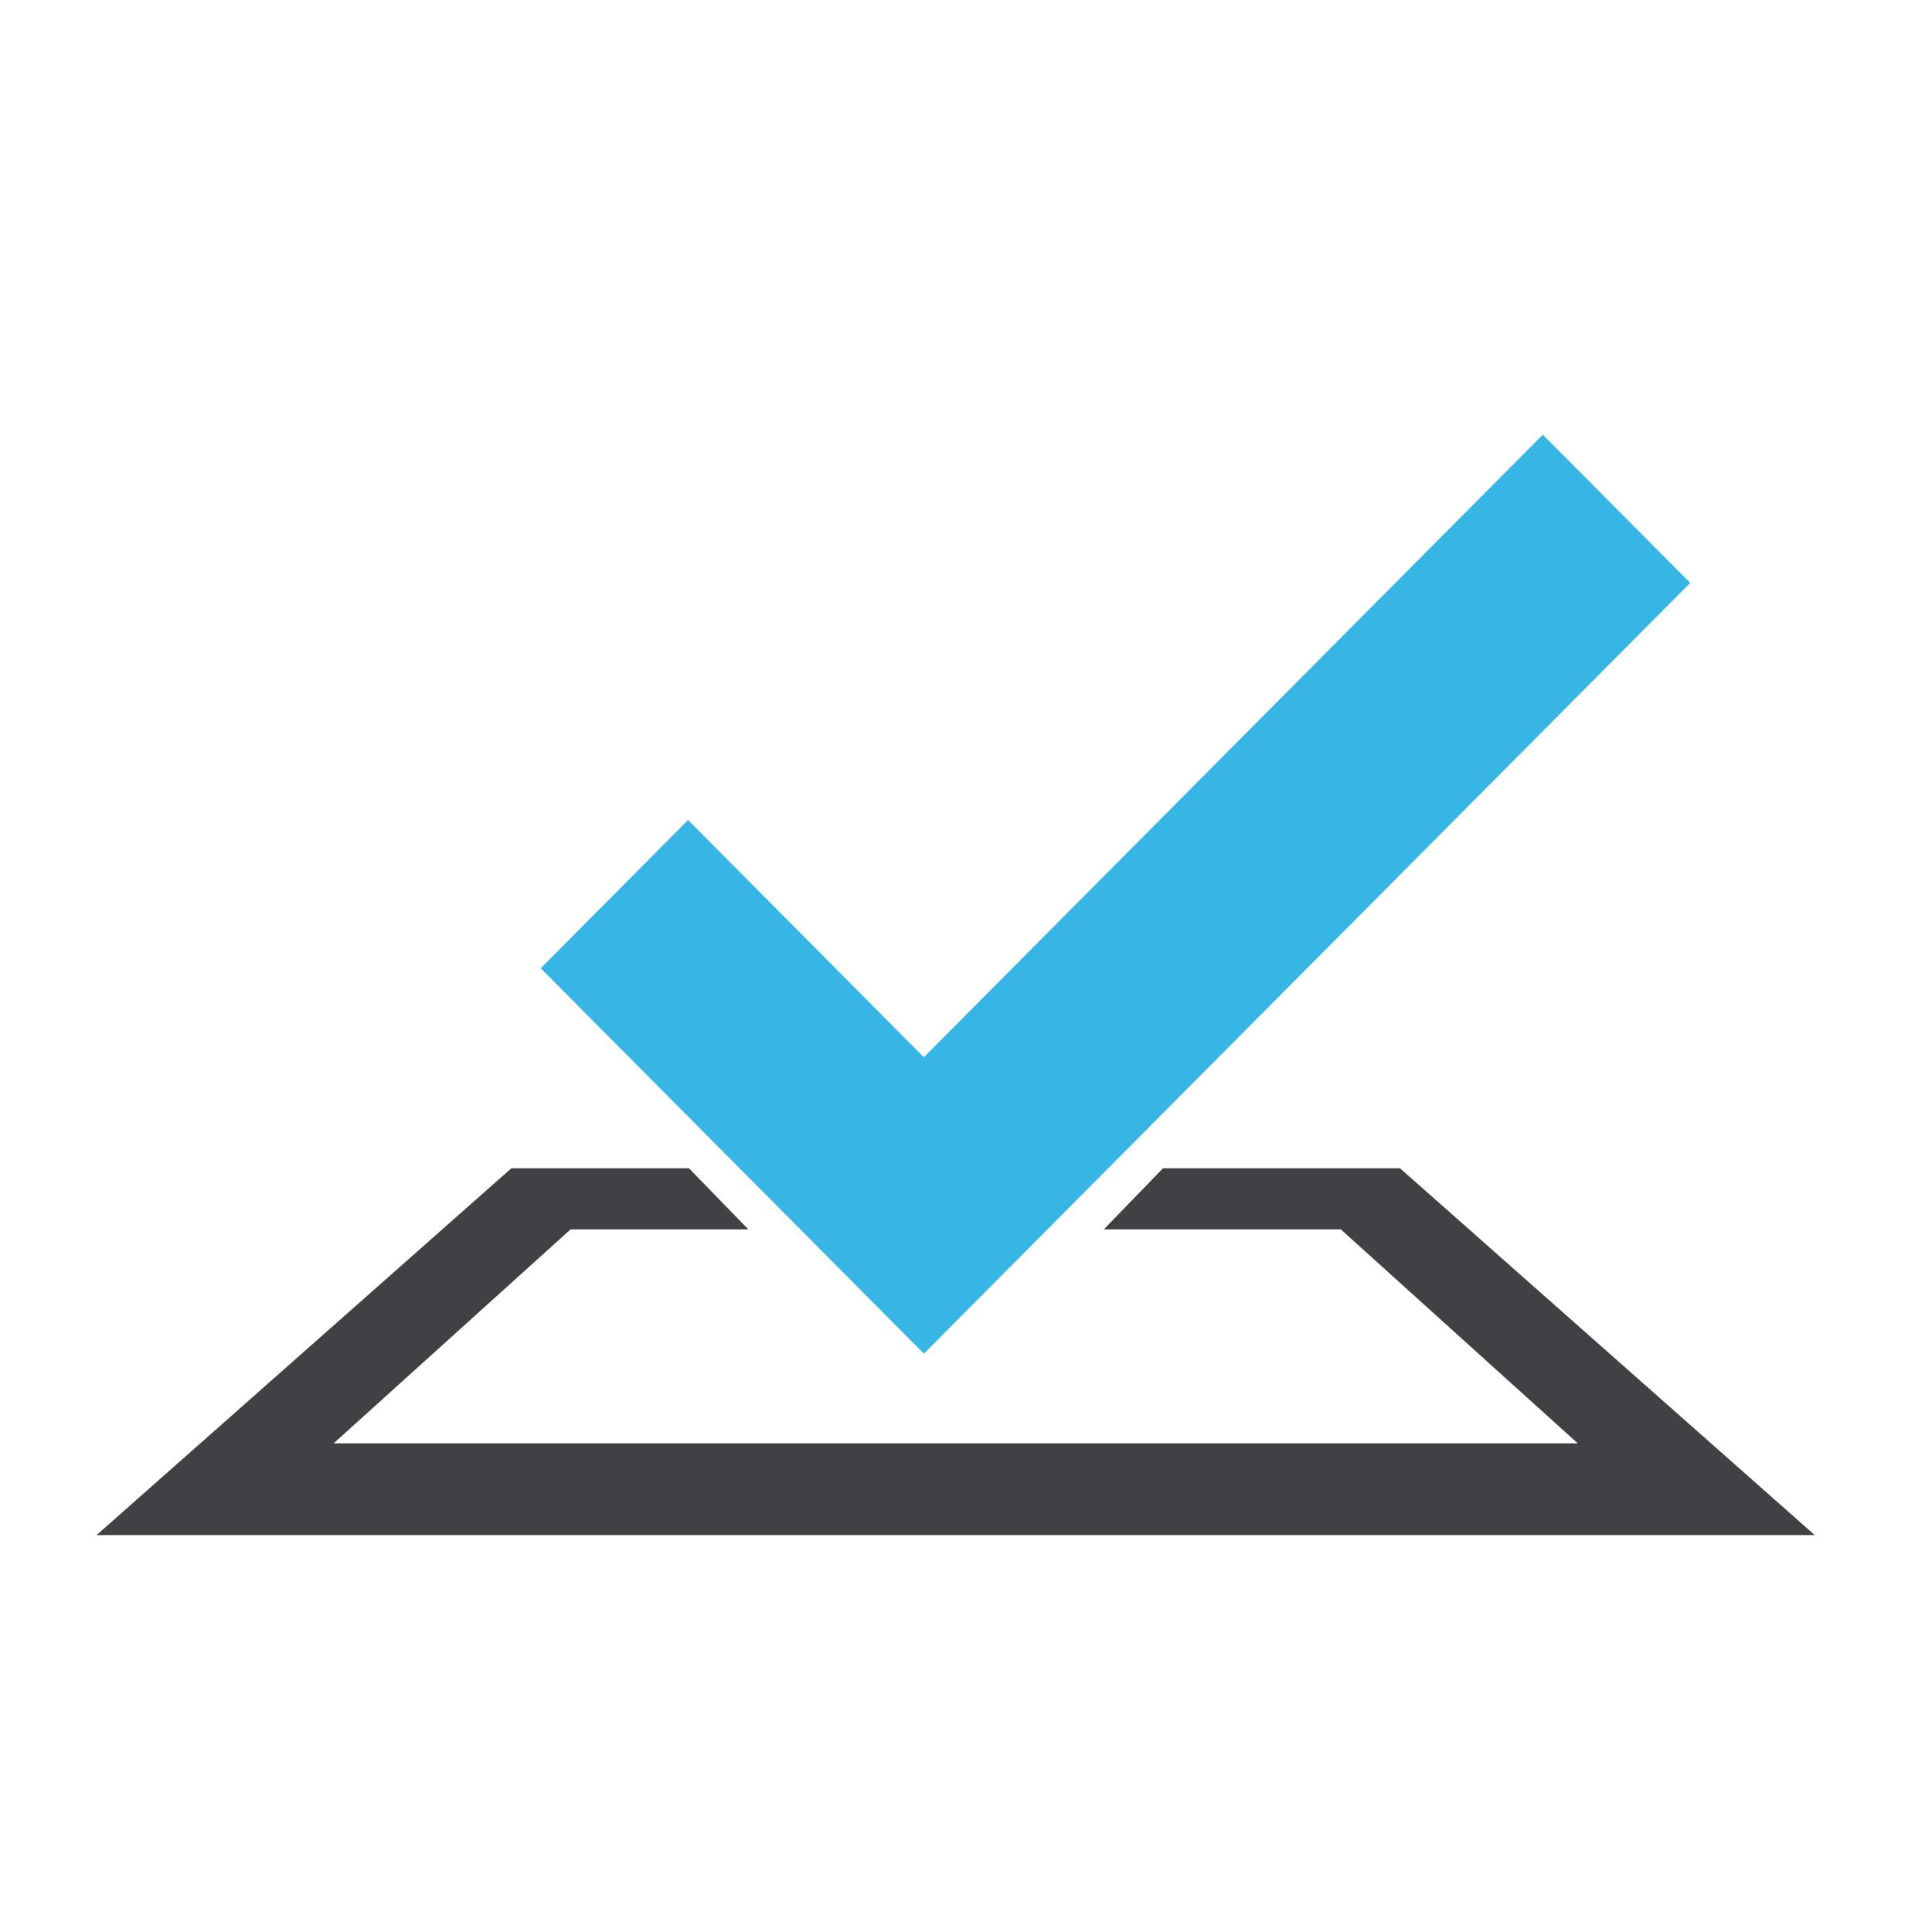
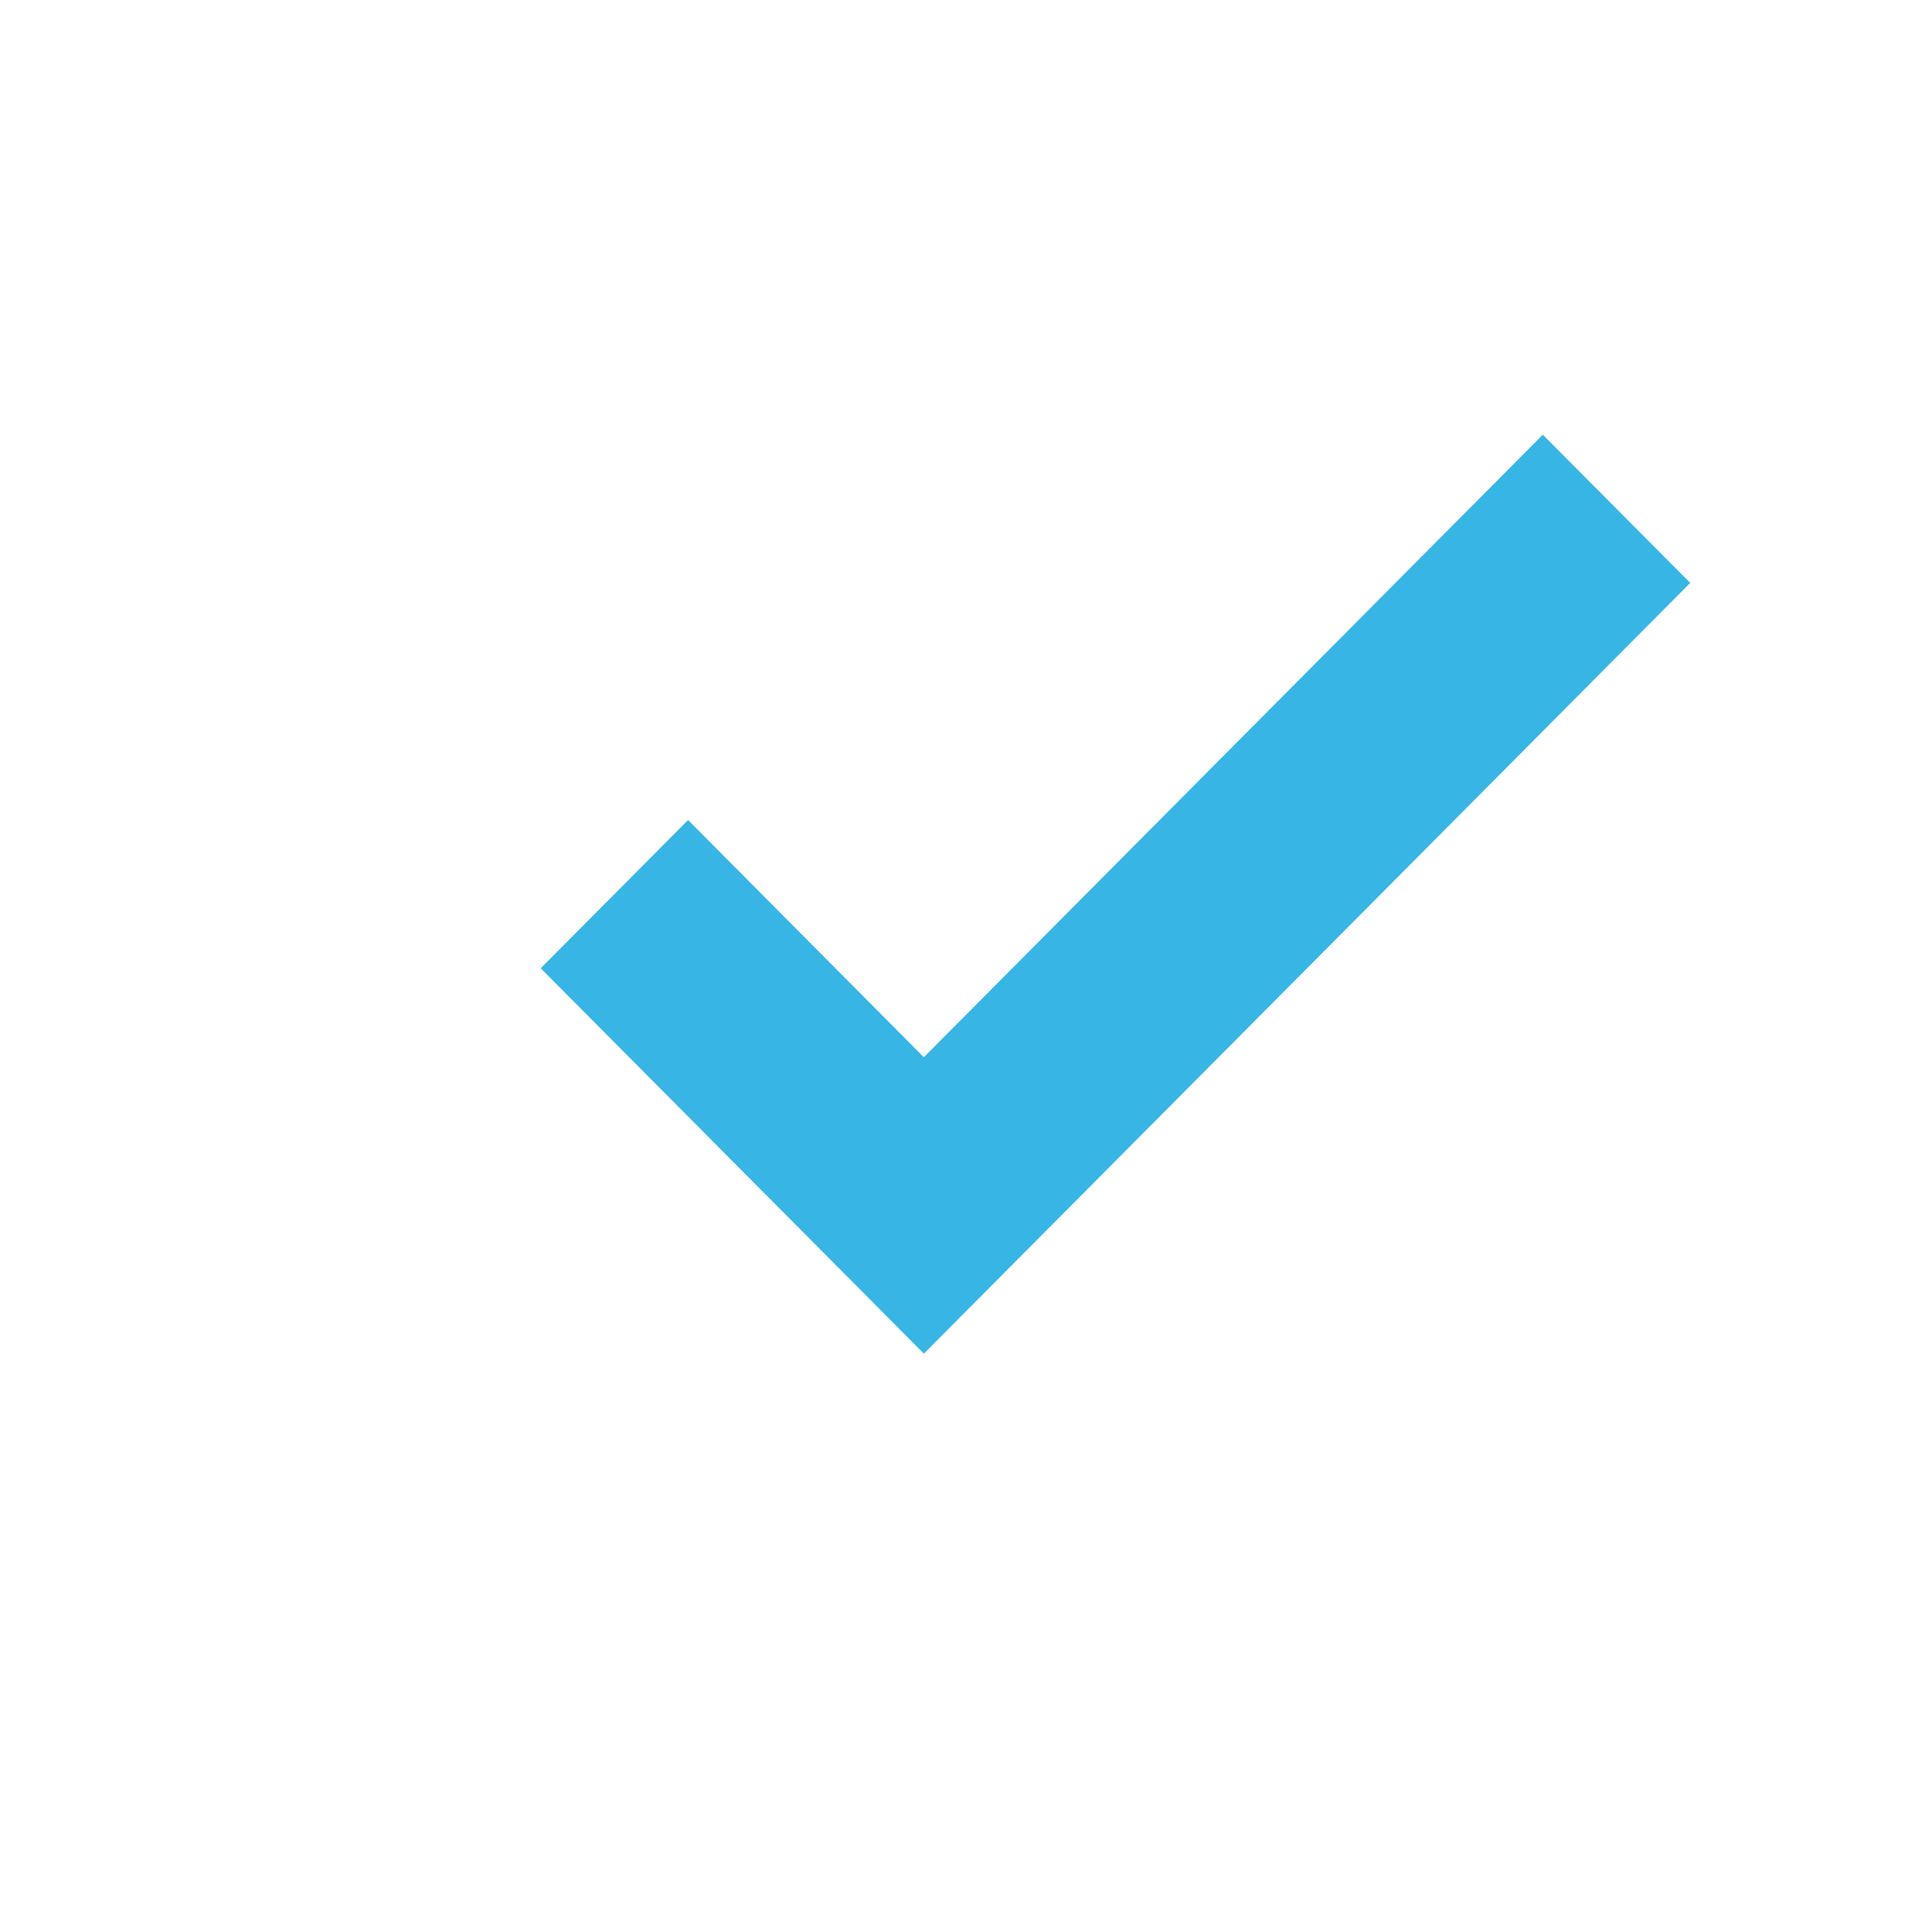
<svg xmlns="http://www.w3.org/2000/svg" width="40" height="40" viewBox="0 0 40 40" fill="none">
-   <path d="M24.079 24.188L22.853 25.453H27.76L32.666 29.883H6.907L11.813 25.453H15.493L14.265 24.188H10.587L2 31.782H37.572L28.986 24.188H24.079Z" fill="#404142" />
  <path d="M34.994 12.068L31.942 9L19.127 21.889L14.246 16.978L11.195 20.047L19.128 28.026L34.994 12.069V12.068Z" fill="#37B5E5" />
</svg>